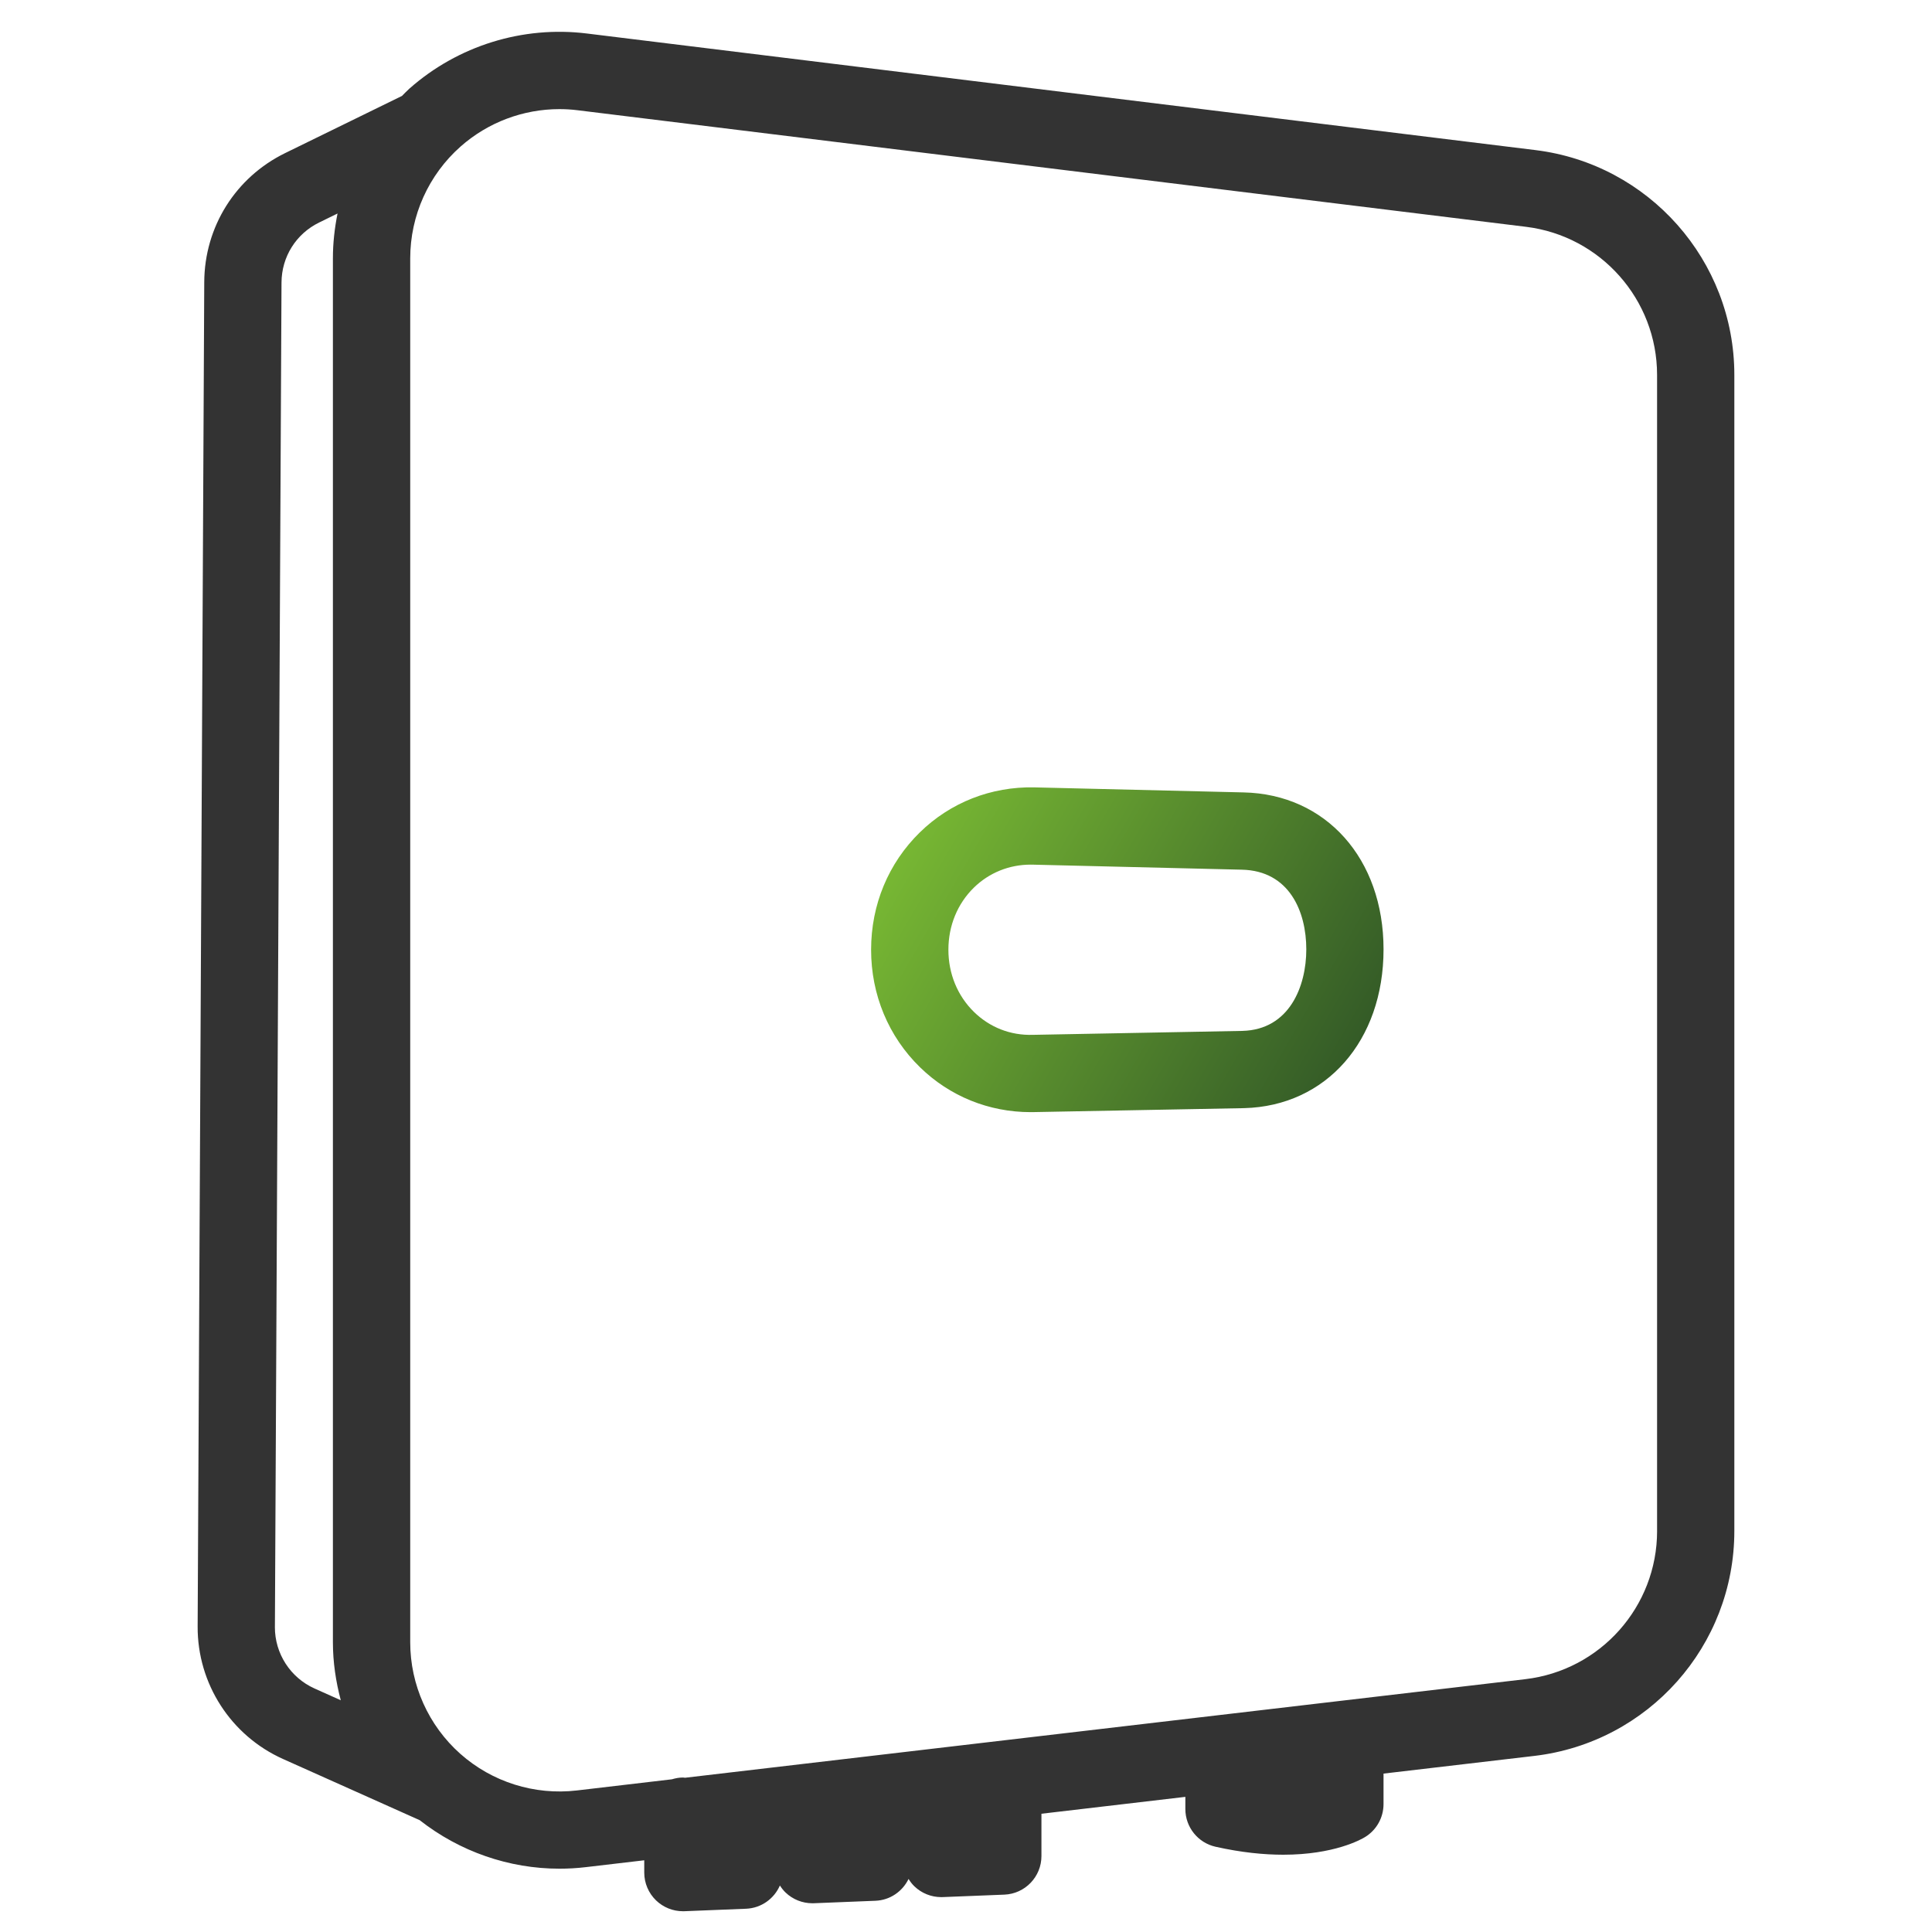
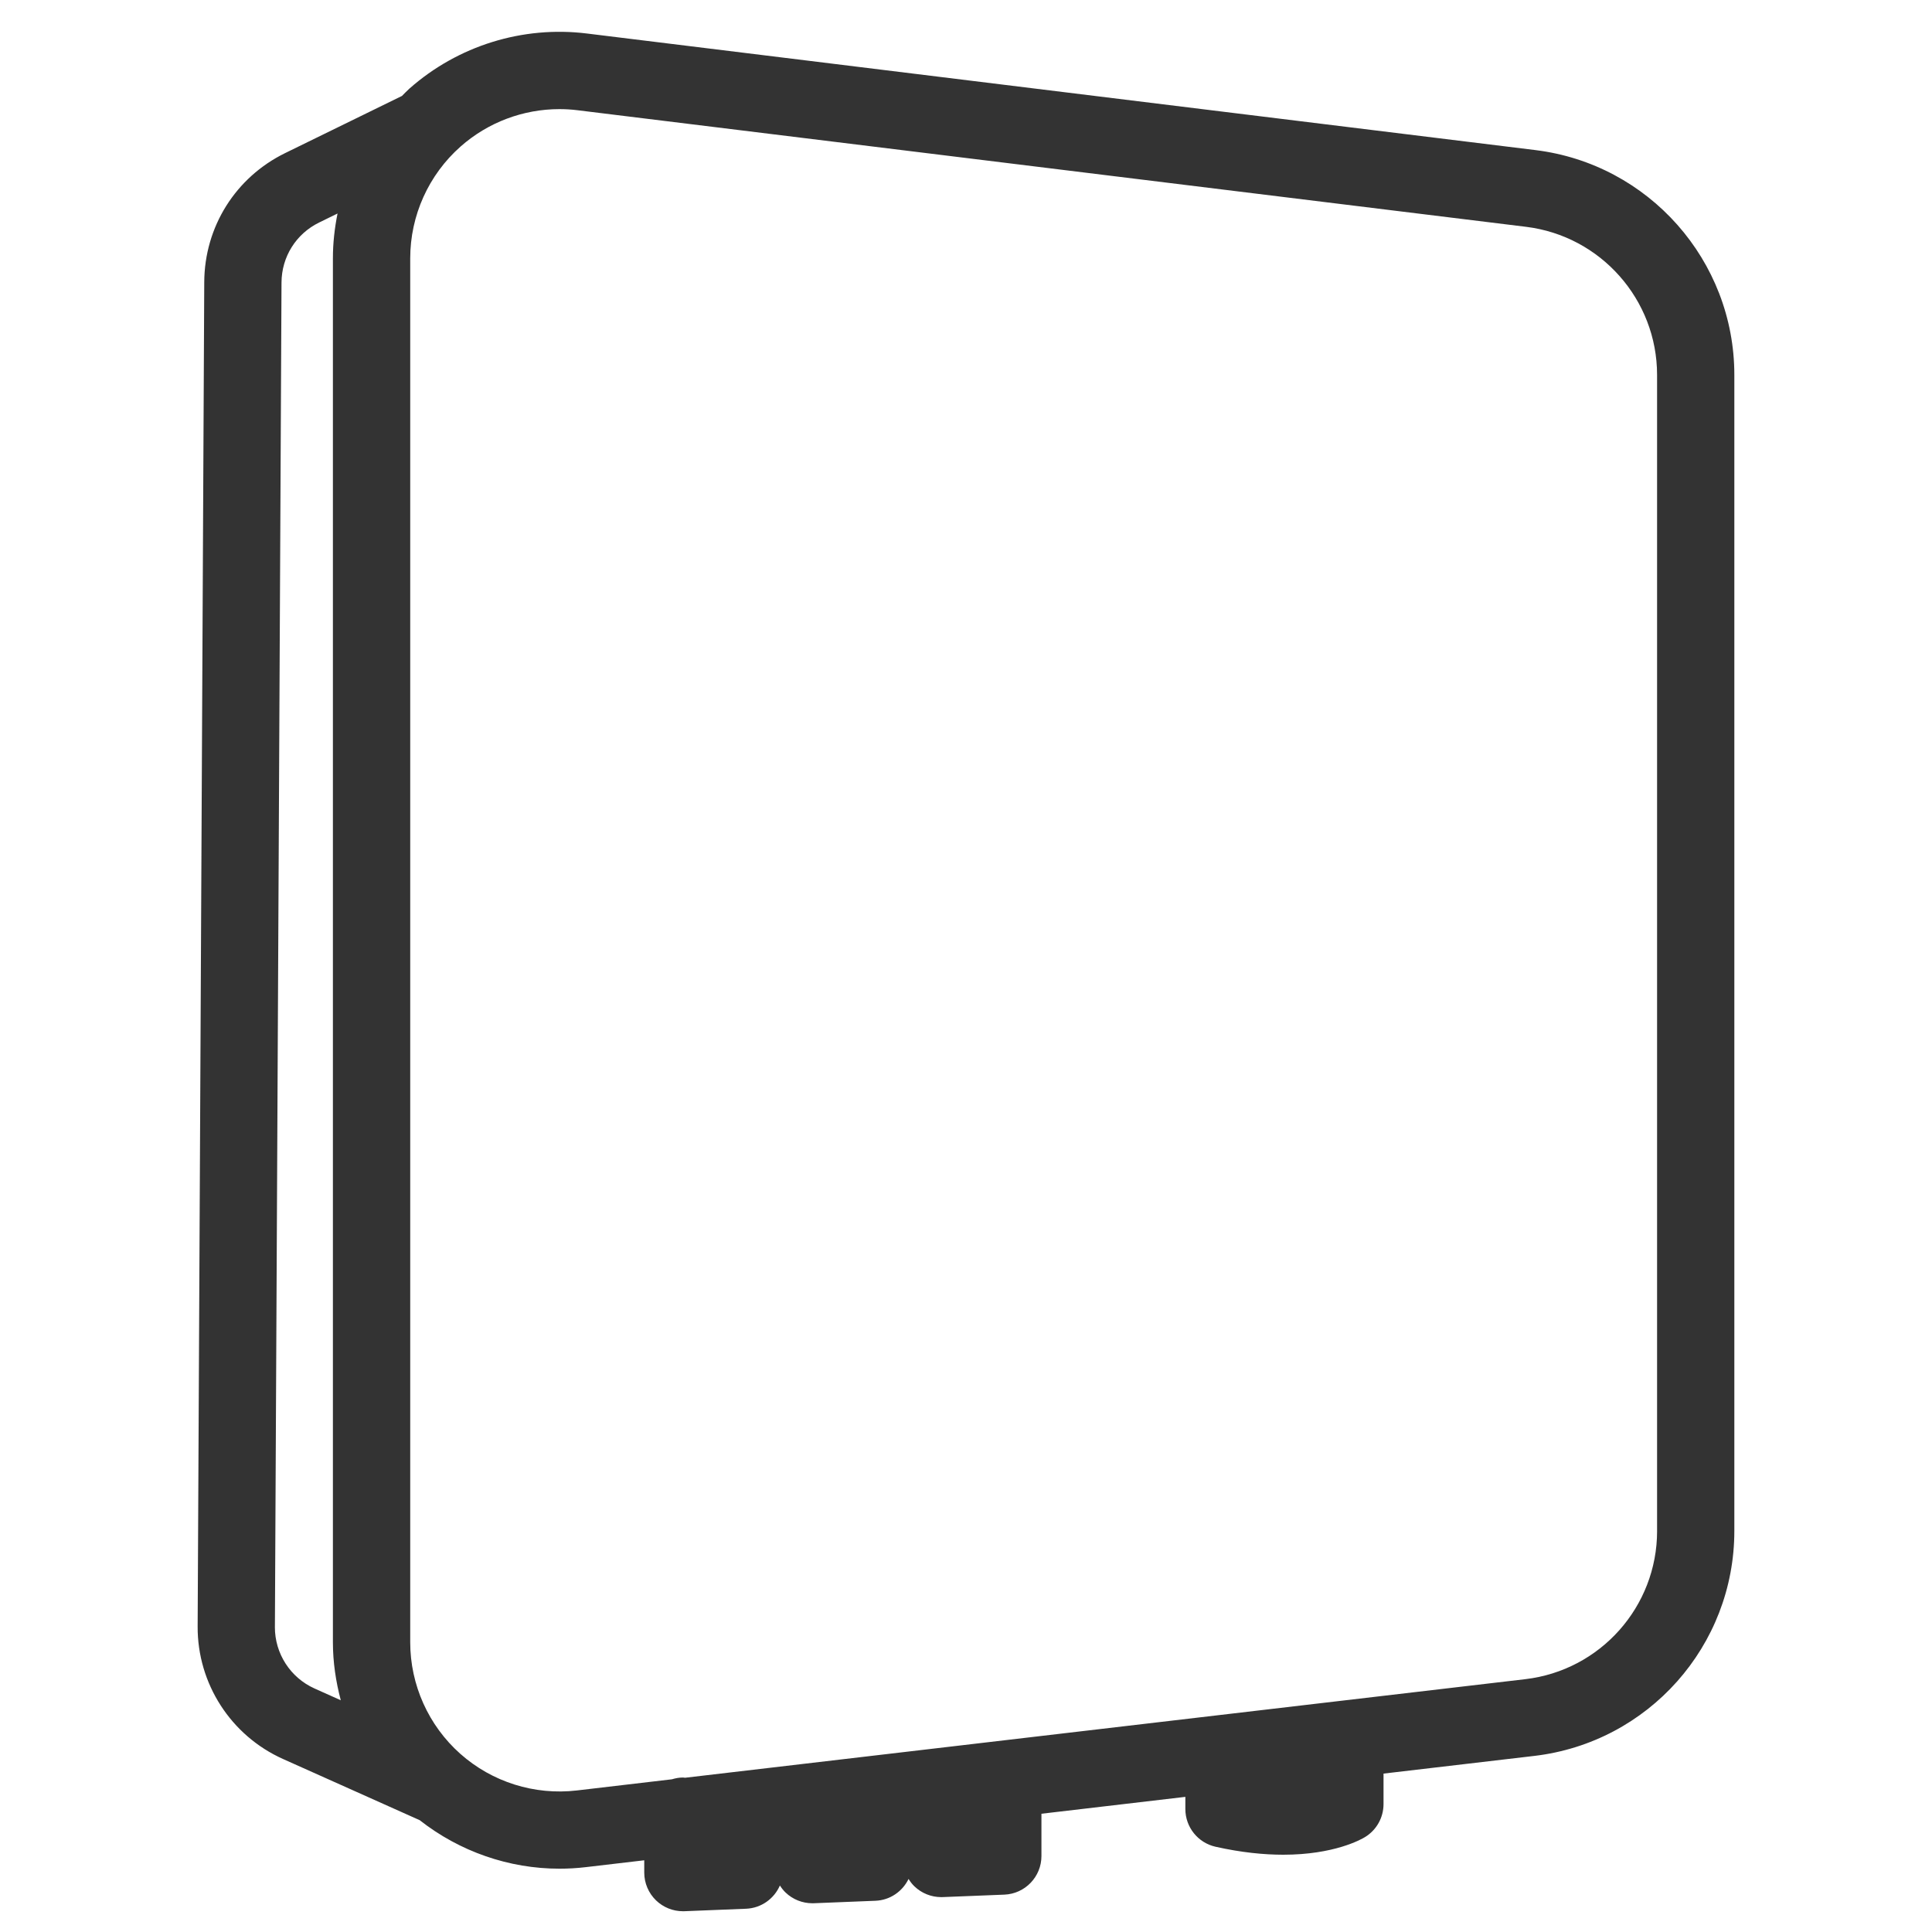
<svg xmlns="http://www.w3.org/2000/svg" id="uuid-f9c9a54c-e84b-406f-87dd-a1b464833cad" data-name="Ebene_1" viewBox="0 0 100 100">
  <defs>
    <style>
      .uuid-1d1e7479-bf27-4be9-a8ec-e8edc342e866 {
        fill: url(#uuid-846c0b00-e04a-4bb8-a443-00fc8cca0044);
      }

      .uuid-b4234bac-b738-44d9-95e8-cac86de06f8f {
        fill: #333;
      }
    </style>
    <linearGradient id="uuid-846c0b00-e04a-4bb8-a443-00fc8cca0044" data-name="Neues Verlaufsfeld 3" x1="47.424" y1="42.788" x2="69.457" y2="55.508" gradientUnits="userSpaceOnUse">
      <stop offset="0" stop-color="#77b733" />
      <stop offset="1" stop-color="#345b27" />
    </linearGradient>
  </defs>
  <path class="uuid-b4234bac-b738-44d9-95e8-cac86de06f8f" d="M79.478,7.769L30.385,1.735c-3.327-.412-6.683.63-9.197,2.854-.135.119-.254.252-.383.377l-6.043,2.956c-2.57,1.257-4.176,3.816-4.19,6.678l-.342,69.587c-.015,2.958,1.721,5.65,4.421,6.859l7.072,3.166c2.069,1.624,4.618,2.511,7.235,2.511.453,0,.909-.026,1.364-.08l3.024-.355v.637c0,.544.222,1.065.614,1.442.373.358.87.558,1.386.558.026,0,.054,0,.08-.001l3.19-.128c.789-.032,1.454-.52,1.751-1.203.083.129.178.252.291.361.373.358.87.558,1.386.558.026,0,.054,0,.08-.001l3.19-.128c.76-.03,1.4-.486,1.713-1.129.086.137.183.267.302.382.373.358.87.558,1.386.558.026,0,.053,0,.08-.001l3.19-.127c1.072-.043,1.92-.925,1.92-1.999v-2.188l7.449-.874v.63c0,.936.649,1.747,1.562,1.952,1.346.301,2.512.413,3.504.413,2.639,0,4.036-.792,4.235-.914.594-.363.956-1.01.956-1.706v-1.579l7.802-.915c5.904-.693,10.356-5.698,10.356-11.643V19.404c0-5.912-4.425-10.914-10.293-11.635ZM14.229,84.208l.342-69.586c.007-1.331.753-2.521,1.948-3.105l.952-.466c-.153.758-.24,1.534-.24,2.32v71.633c0,1.024.15,2.029.408,3.001l-1.355-.607c-1.256-.562-2.062-1.814-2.056-3.189ZM85.771,79.244c0,3.917-2.934,7.214-6.823,7.67l-43.489,5.102c-.038-.002-.074-.012-.113-.012-.199,0-.387.038-.568.092l-4.923.578c-2.188.256-4.386-.436-6.032-1.899-1.646-1.464-2.59-3.568-2.59-5.771V13.37c0-2.211.95-4.319,2.605-5.784,1.419-1.255,3.244-1.938,5.118-1.938.312,0,.627.019.94.058l49.093,6.034c3.866.475,6.781,3.771,6.781,7.665v59.84Z" />
-   <path class="uuid-1d1e7479-bf27-4be9-a8ec-e8edc342e866" d="M53.348,57.564c-2.16,0-4.186-.819-5.726-2.32-1.634-1.593-2.534-3.755-2.534-6.086s.896-4.481,2.521-6.073c1.583-1.55,3.695-2.376,5.92-2.331l10.837.261c4.265.091,7.246,3.43,7.246,8.122,0,4.732-2.968,8.112-7.218,8.22l-10.835.204c-.071.002-.142.002-.212.002ZM53.346,44.753c-1.109,0-2.151.42-2.938,1.19-.851.833-1.319,1.975-1.319,3.215s.471,2.388,1.326,3.222c.812.792,1.88,1.221,3.05,1.183h.013l10.829-.204c2.438-.062,3.307-2.312,3.307-4.221,0-1.958-.877-4.07-3.336-4.123l-10.837-.261c-.031,0-.062,0-.094,0Z" />
</svg>